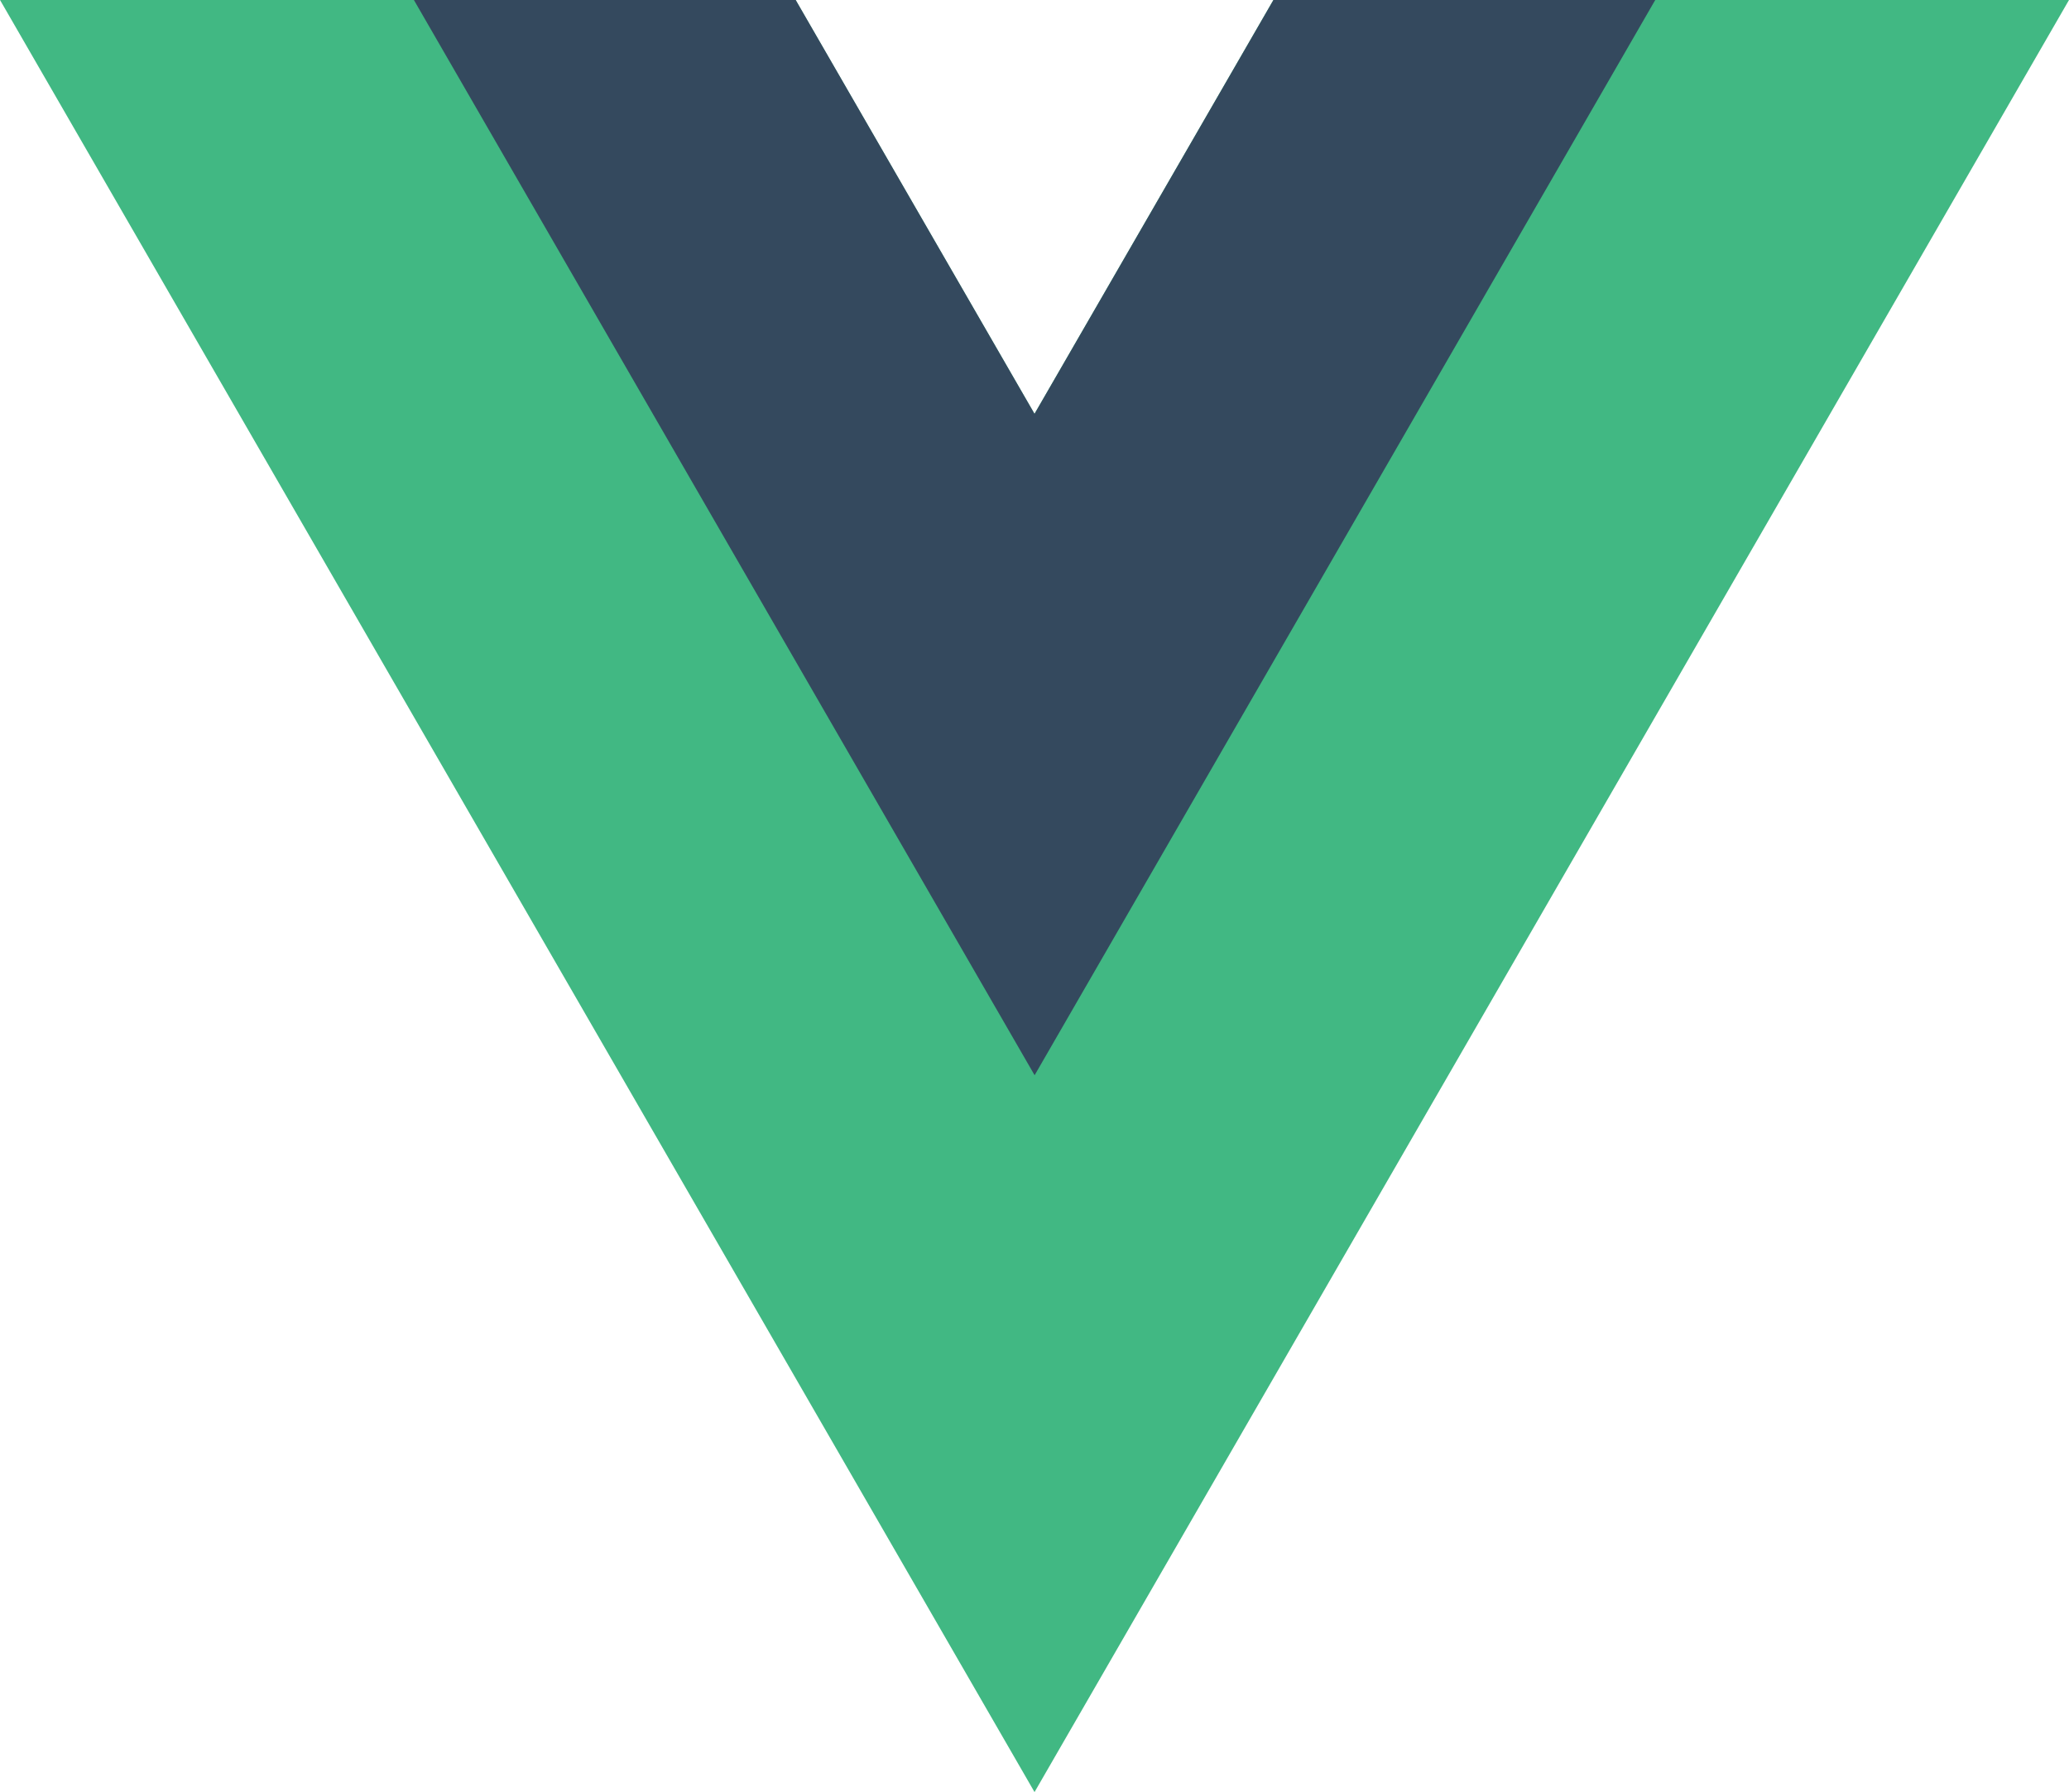
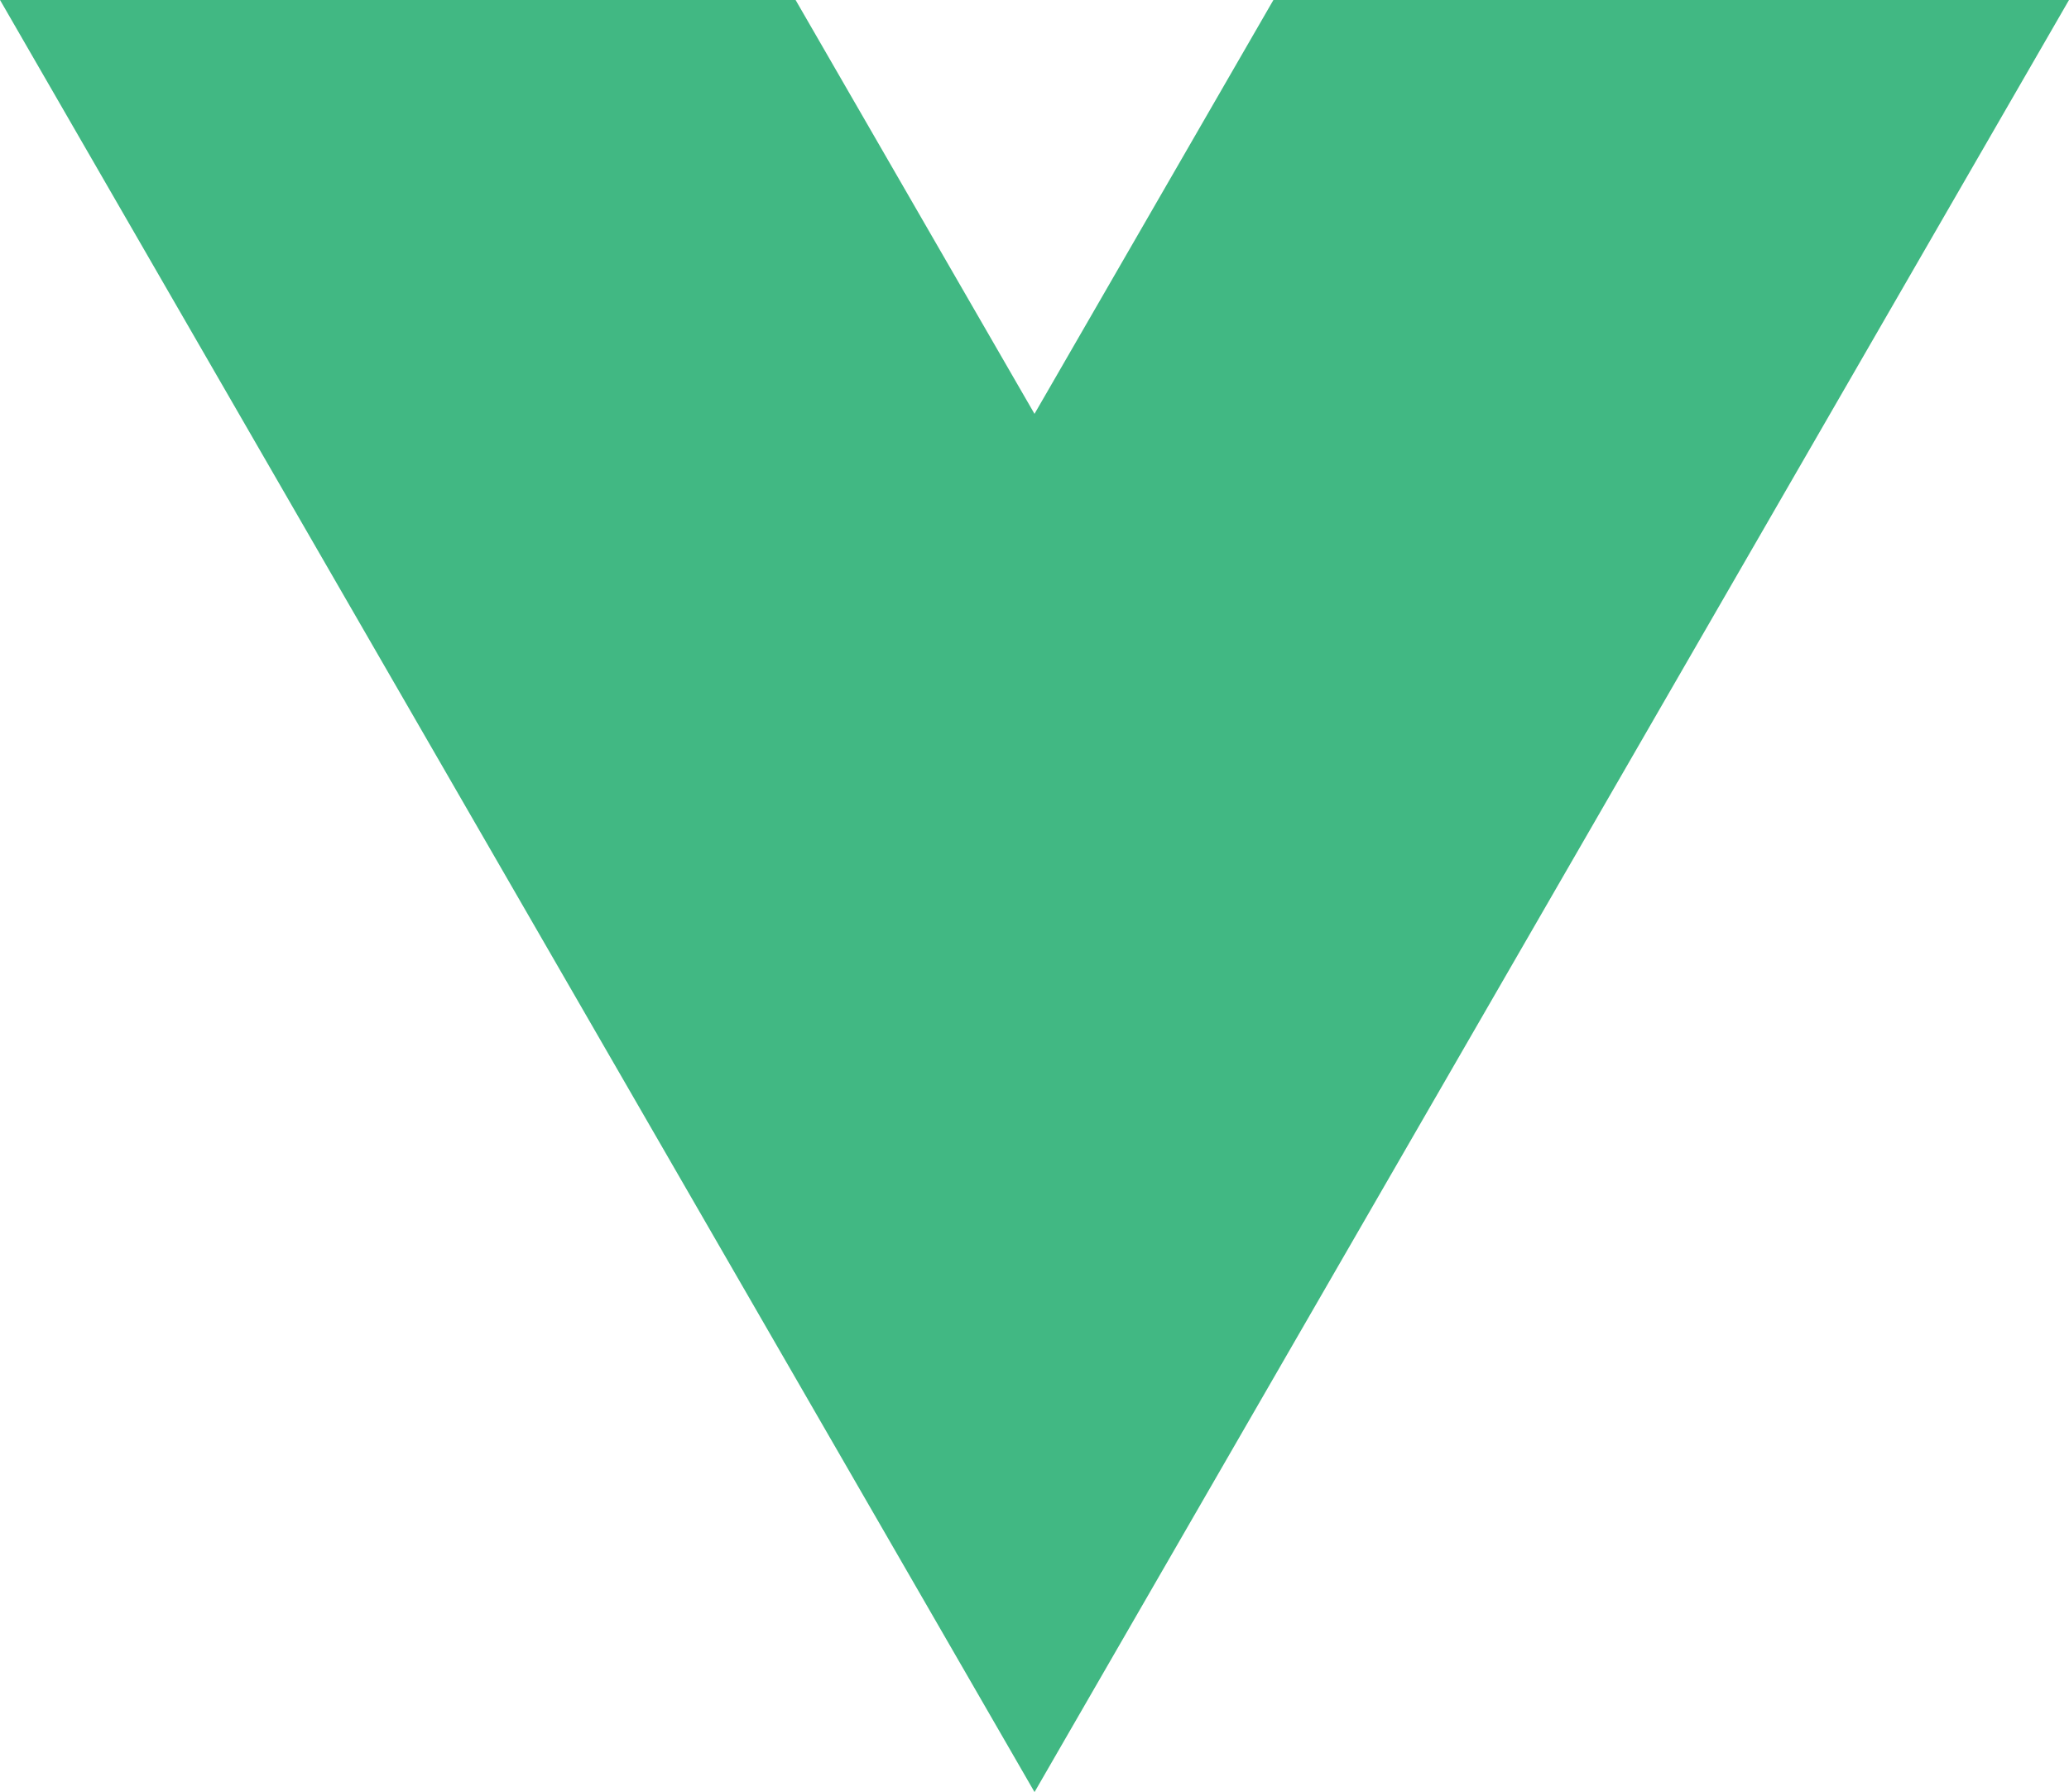
<svg xmlns="http://www.w3.org/2000/svg" width="75.042" height="64.989" viewBox="0 0 75.042 64.989">
  <g id="Vue.js" transform="translate(-76.306 313.339)">
    <g id="Group_261" data-name="Group 261" transform="translate(76.306 -313.339)">
      <path id="Path_1512" data-name="Path 1512" d="M-114.915,0l-8.665,15.008L-132.245,0H-161.1l37.521,64.989L-86.059,0Z" transform="translate(161.101)" fill="#41b883" />
    </g>
    <g id="Group_262" data-name="Group 262" transform="translate(91.315 -313.339)">
-       <path id="Path_1513" data-name="Path 1513" d="M-77.573,0l-8.665,15.008L-94.9,0h-13.848l22.513,38.993L-63.725,0Z" transform="translate(108.751)" fill="#34495e" />
-     </g>
+       </g>
  </g>
</svg>